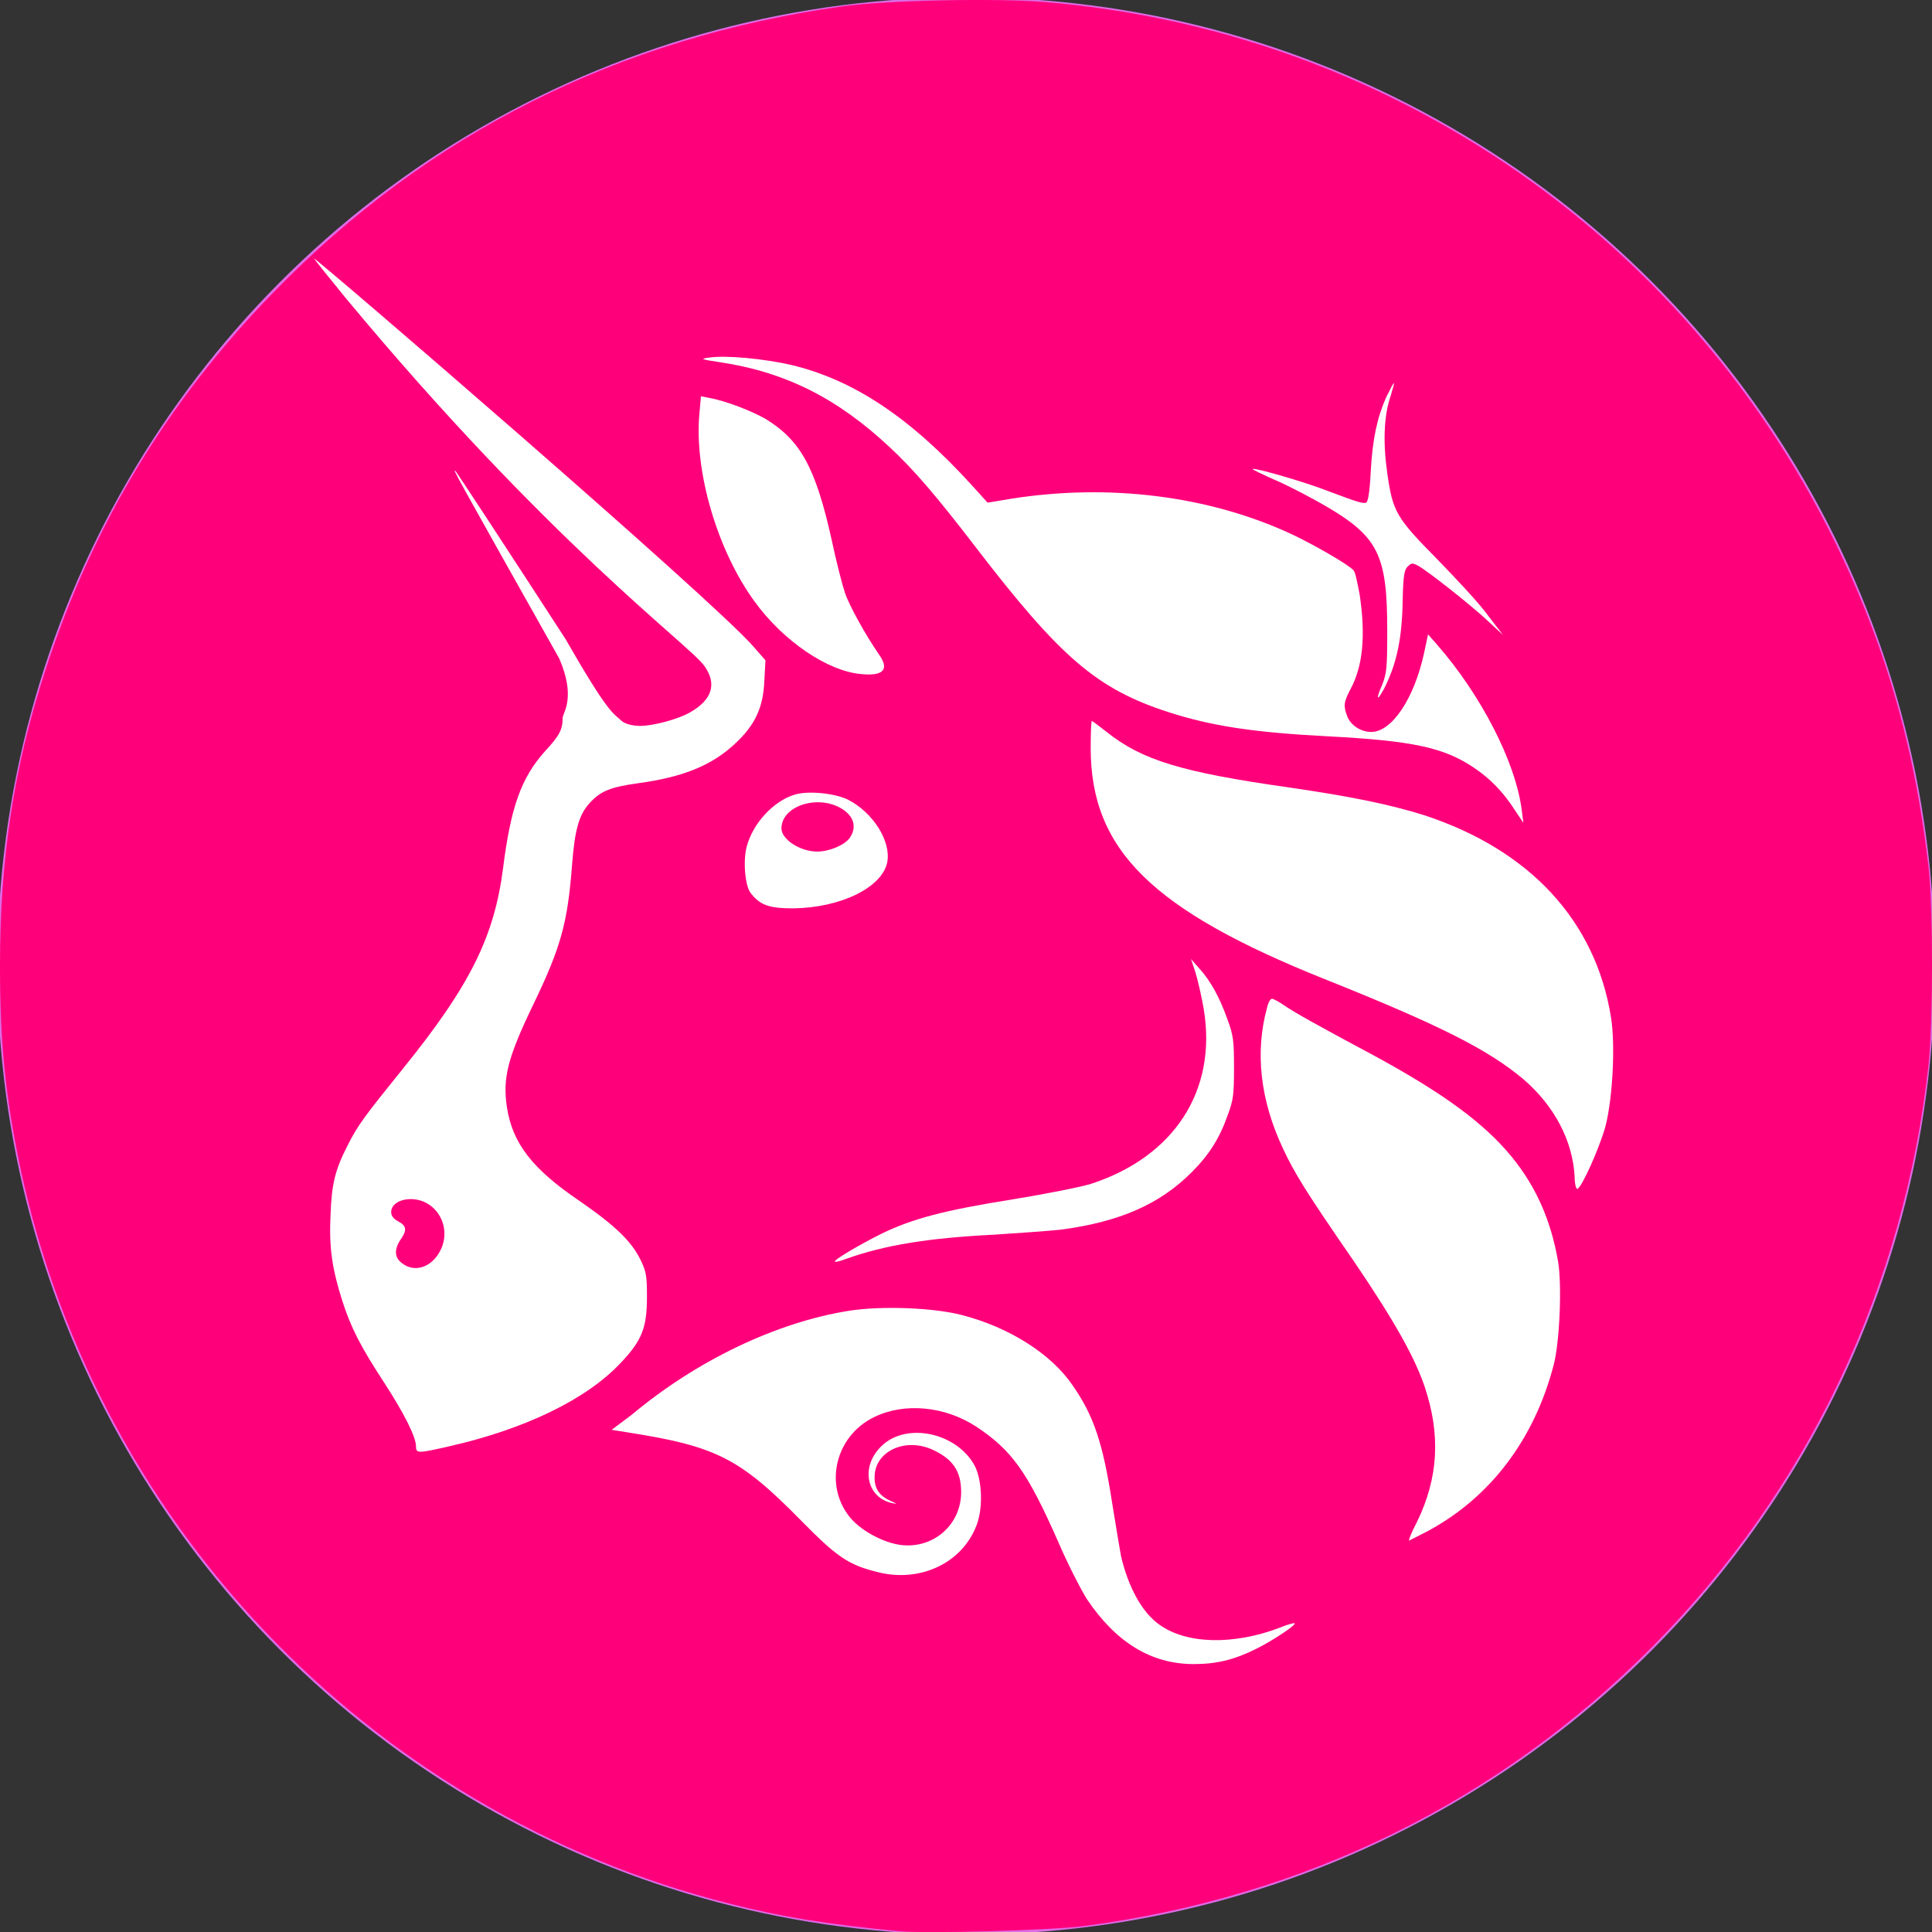
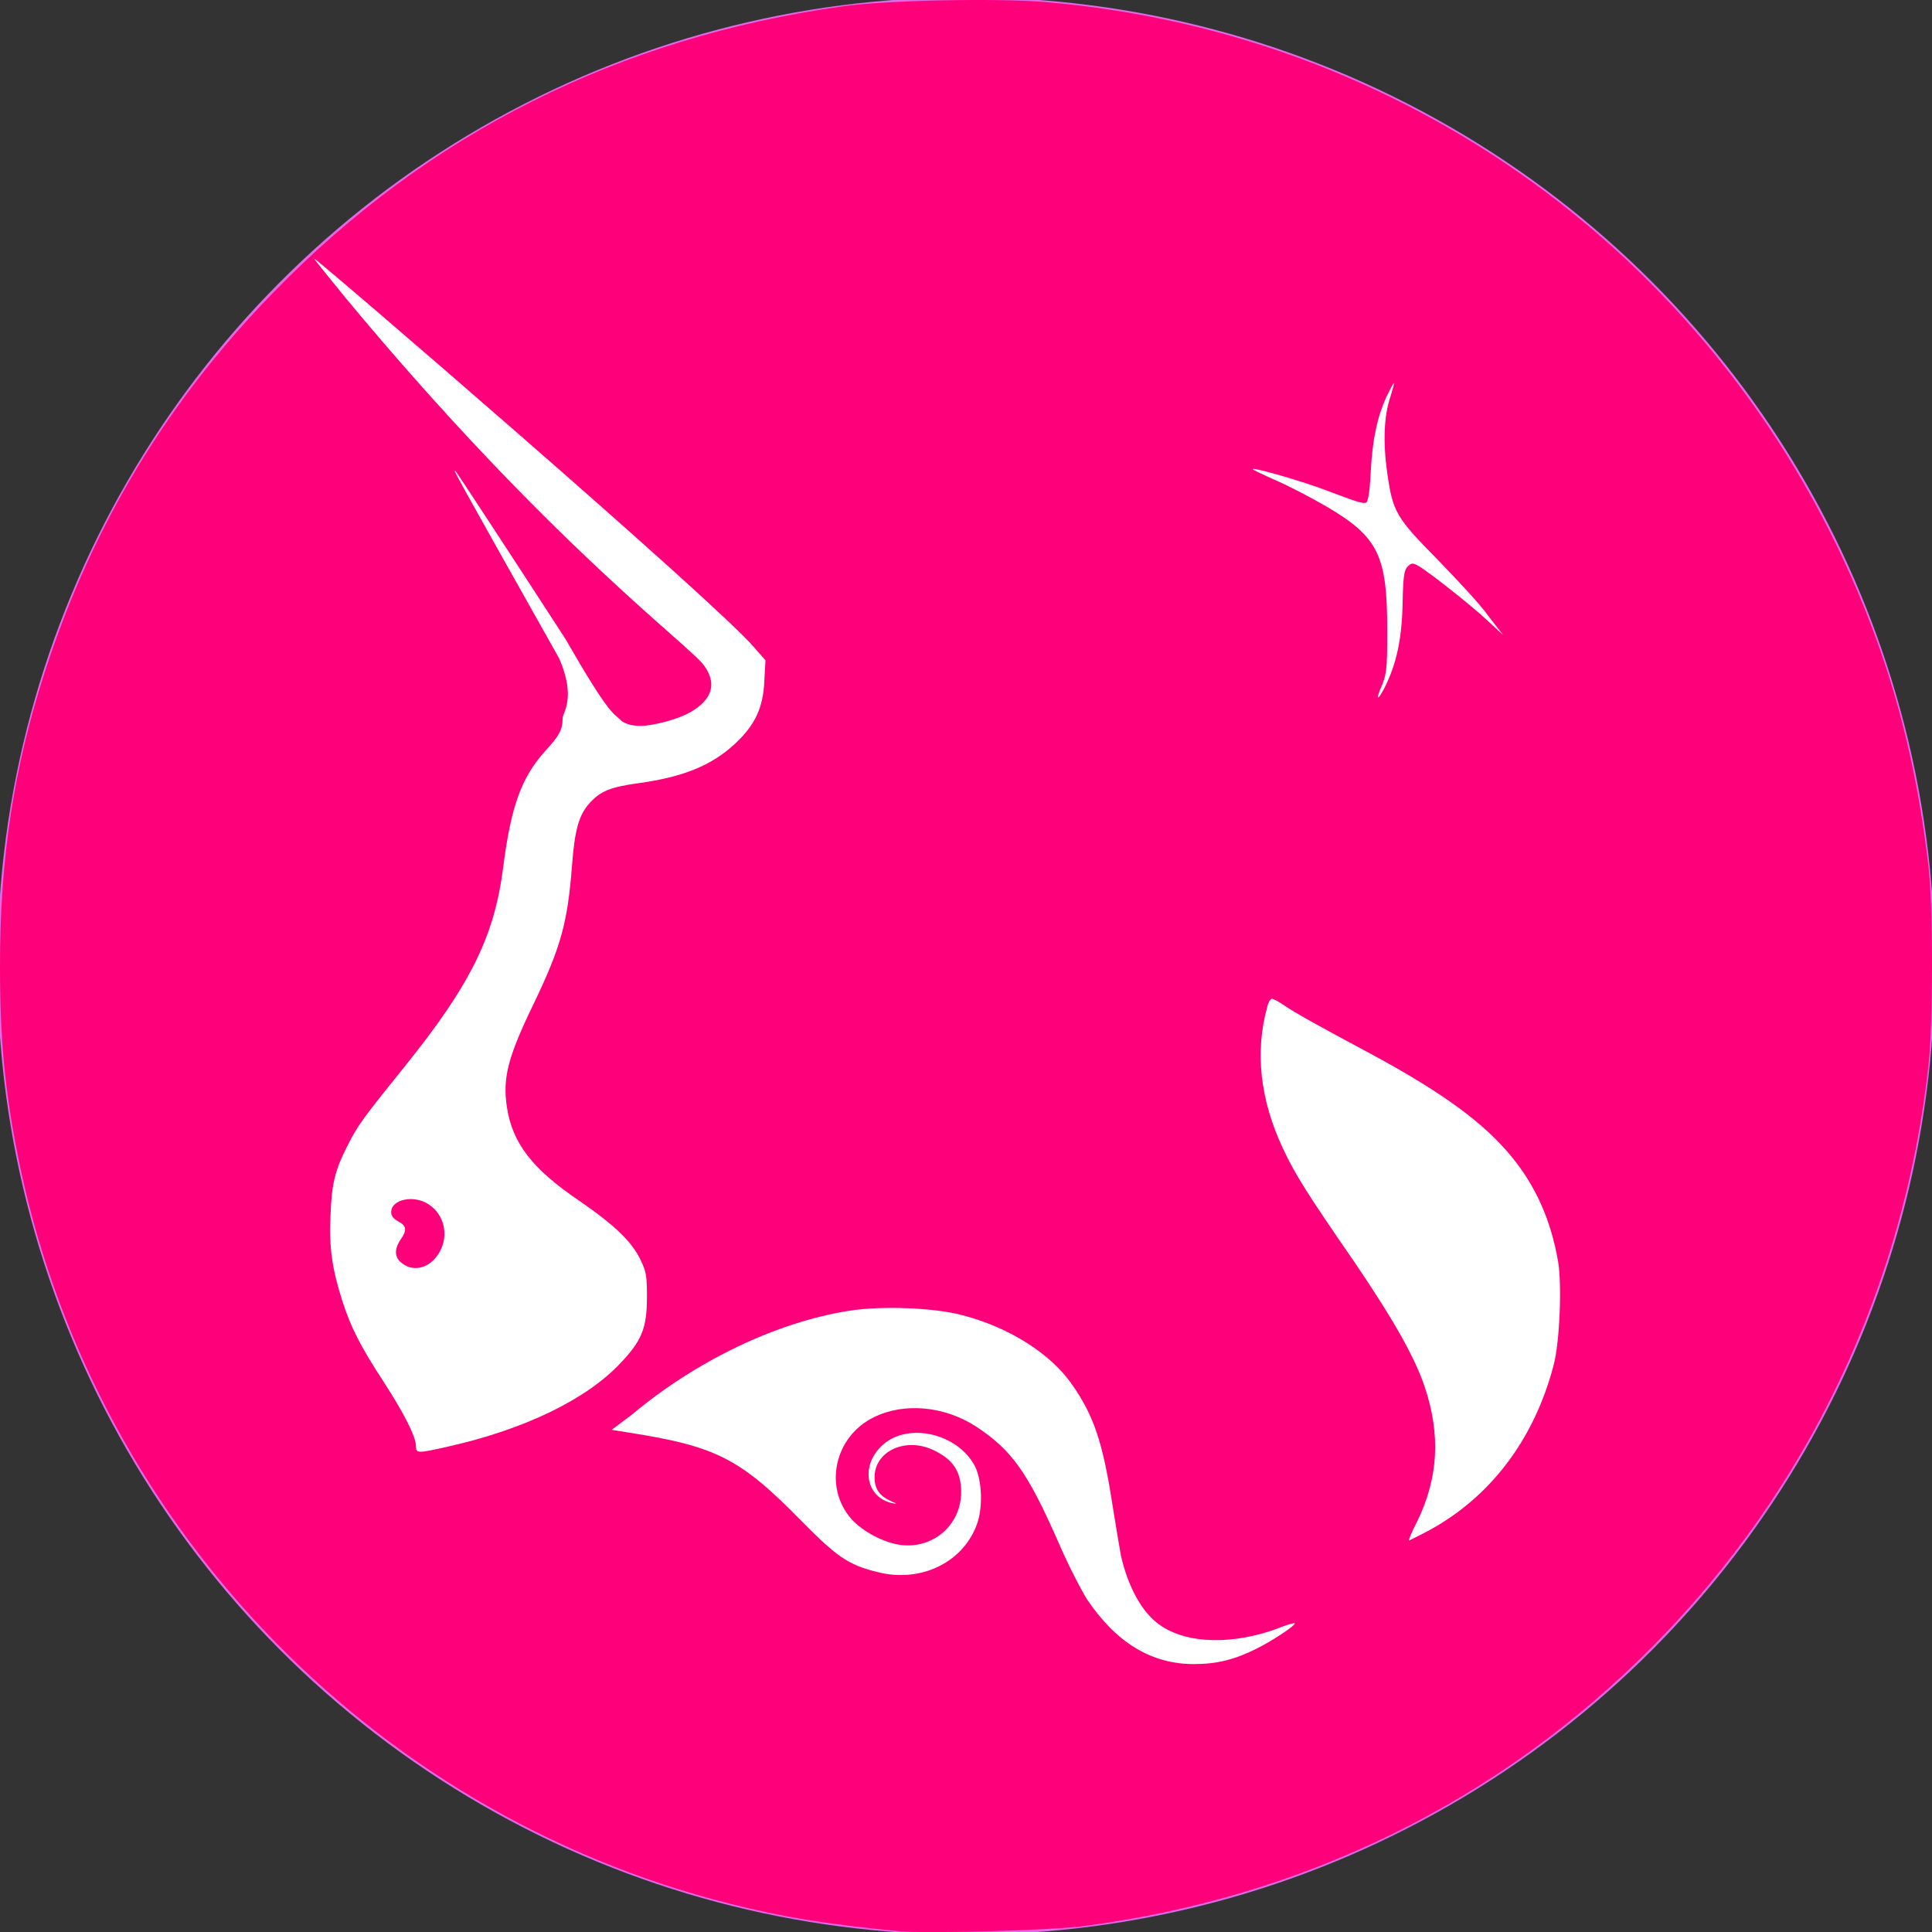
<svg xmlns="http://www.w3.org/2000/svg" xmlns:ns1="http://sodipodi.sourceforge.net/DTD/sodipodi-0.dtd" xmlns:ns2="http://www.inkscape.org/namespaces/inkscape" version="1.0" id="katman_1" x="0px" y="0px" viewBox="0 0 475.269 475.292" xml:space="preserve" ns1:docname="uniswap.svg" ns2:version="1.1 (c68e22c387, 2021-05-23)" width="475.269" height="475.292">
  <rect x="0" y="0" width="475.269" height="475.292" fill="#333333" stroke="none" />
  <title id="title22">Uniswap logo - CryptoPoints.info</title>
  <defs id="defs27" />
  <ns1:namedview id="namedview25" pagecolor="#ffffff" bordercolor="#666666" borderopacity="1.0" ns2:pageshadow="2" ns2:pageopacity="0.0" ns2:pagecheckerboard="0" showgrid="false" ns2:zoom="1.455" ns2:cx="237.45704" ns2:cy="238.14433" ns2:window-width="2560" ns2:window-height="1351" ns2:window-x="1591" ns2:window-y="-9" ns2:window-maximized="1" ns2:current-layer="katman_1" />
  <style type="text/css" id="style2">
	.st0{fill:#DC6BE5;}
	.st1{fill:#FFFFFF;}
	.st2{fill-rule:evenodd;clip-rule:evenodd;fill:#FFFFFF;}
</style>
  <circle class="st0" cx="237.659" cy="237.622" r="238.3" id="circle4" />
  <path style="fill:#ff007b;stroke-width:0.687;fill-opacity:1" d="m 221.02,475.063 c -18.175,-1.79 -28.362,-3.449 -41.506,-6.762 C 90.497,445.868 21.813,373.417 4.212,283.383 1.157,267.755 0.001,255.214 8.8388333e-7,237.679 -0.002,211.014 3.39,188.859 11.124,165.011 22.763,129.124 41.077,98.788 67.4,71.794 105.485,32.738 152.203,9.281 207.275,1.562 c 10.707,-1.501 37.817,-2.067 49.944,-1.044 91.76,7.745 170.18,66.945 203.08,153.31 7.044,18.492 11.581,37.599 14.115,59.452 1.148,9.897 1.139,38.32 -0.015,48.797 -6.005,54.517 -29.684,104.426 -67.783,142.865 -37.877,38.215 -85.661,61.727 -139.95,68.864 -8.07,1.061 -38.989,1.912 -45.645,1.257 z" id="path259" />
  <g id="g408" transform="matrix(1.356,0,0,1.356,-303.112,-156.905)">
    <path class="st1" d="m 472.2,201.4 c 0.3,-6 1.2,-10 2.8,-13.6 0.7,-1.4 1.3,-2.6 1.4,-2.6 0.1,0 -0.2,1.1 -0.6,2.4 -1.2,3.5 -1.4,8.3 -0.6,13.9 1,7.1 1.6,8.1 9.2,15.8 3.5,3.6 7.7,8.1 9.1,10.1 l 2.7,3.5 -2.7,-2.5 c -3.3,-3.1 -11,-9.1 -12.6,-10 -1.1,-0.6 -1.3,-0.6 -2,0.1 -0.6,0.6 -0.8,1.6 -0.9,6.1 -0.1,7 -1.1,11.6 -3.4,16.1 -1.3,2.4 -1.5,1.9 -0.3,-0.8 0.8,-2.1 0.9,-3 0.9,-9.8 0,-13.7 -1.6,-17 -11.2,-22.6 -2.4,-1.4 -6.4,-3.5 -8.9,-4.6 -2.5,-1.1 -4.4,-2 -4.3,-2.1 0.3,-0.3 9.6,2.4 13.4,3.9 5.6,2.1 6.5,2.4 7.2,2.2 0.3,-0.3 0.6,-1.6 0.8,-5.5 z" id="path8" />
    <g id="g395">
-       <path class="st1" d="m 360.4,224.8 c -6.7,-9.2 -10.9,-23.4 -10,-33.9 l 0.3,-3.3 1.5,0.3 c 2.9,0.5 7.8,2.4 10.2,3.8 6.4,3.9 9.1,8.9 12,21.9 0.8,3.8 1.9,8.1 2.4,9.6 0.8,2.4 3.8,7.8 6.3,11.4 1.8,2.6 0.6,3.8 -3.3,3.4 -6.1,-0.5 -14.2,-6 -19.4,-13.2 z" id="path10" />
      <g id="g384">
-         <path class="st1" d="m 354,181.4 c -3.3,-0.5 -3.5,-0.6 -1.9,-0.8 3,-0.5 10.1,0.2 14.9,1.3 11.4,2.7 21.7,9.6 32.8,21.8 l 2.9,3.2 4.2,-0.7 c 17.7,-2.8 35.7,-0.6 50.7,6.3 4.1,1.9 10.7,5.7 11.5,6.7 0.3,0.3 0.7,2.3 1.1,4.4 1.1,7.4 0.6,13 -1.7,17.2 -1.2,2.3 -1.3,3 -0.5,5 0.7,1.6 2.5,2.7 4.3,2.7 3.7,0 7.8,-6 9.6,-14.4 l 0.7,-3.3 1.5,1.7 c 8,9.1 14.4,21.4 15.5,30.2 l 0.3,2.3 -1.4,-2.1 c -2.3,-3.6 -4.7,-6 -7.7,-8 -5.4,-3.6 -11.1,-4.8 -26.2,-5.6 -13.7,-0.7 -21.4,-1.9 -29.1,-4.4 -13,-4.2 -19.6,-9.9 -35.1,-30.1 -6.9,-9 -11.1,-13.9 -15.4,-17.9 -9.5,-8.9 -18.9,-13.7 -31,-15.5 z" id="path6" />
-         <path class="st1" d="m 464,293.4 c -31.5,-12.6 -42.6,-23.5 -42.6,-42 0,-2.7 0.1,-4.9 0.2,-4.9 0.1,0 1.3,0.9 2.7,2 6.4,5.1 13.5,7.3 33.3,10.1 11.6,1.7 18.2,3.1 24.3,5 19.2,6.3 31.1,19.2 33.9,36.7 0.8,5.1 0.3,14.6 -1,19.7 -1.1,4 -4.3,11.1 -5.1,11.4 -0.2,0.1 -0.5,-0.8 -0.5,-2.1 -0.3,-6.6 -3.7,-13 -9.3,-17.8 -6.3,-5.3 -14.9,-9.7 -35.9,-18.1 z" id="path12" />
-         <path class="st1" d="m 441.9,298.7 c -0.4,-2.3 -1.1,-5.3 -1.5,-6.6 l -0.8,-2.4 1.5,1.7 c 2.1,2.3 3.7,5.3 5.1,9.2 1.1,3 1.2,3.9 1.2,8.8 0,4.8 -0.1,5.8 -1.1,8.5 -1.5,4.3 -3.4,7.3 -6.6,10.5 -5.8,5.8 -13.1,9 -23.8,10.4 -1.9,0.2 -7.3,0.6 -12,0.9 -12,0.6 -19.9,1.9 -26.9,4.4 -1,0.4 -1.9,0.6 -2,0.5 -0.3,-0.3 4.5,-3.1 8.5,-5.1 5.6,-2.7 11.2,-4.2 23.7,-6.2 6.2,-1 12.6,-2.3 14.2,-2.8 15.1,-4.9 23,-16.9 20.5,-31.8 z" id="path14" />
        <path class="st1" d="m 456.3,324.1 c -4.2,-8.9 -5.1,-17.6 -2.9,-25.6 0.2,-0.9 0.6,-1.6 0.9,-1.6 0.2,0 1.2,0.5 2.2,1.2 1.9,1.3 5.8,3.5 16.1,9 12.9,7 20.2,12.4 25.2,18.5 4.4,5.4 7.1,11.5 8.4,19 0.7,4.2 0.3,14.5 -0.8,18.7 -3.5,13.5 -11.5,24.1 -22.9,30.2 -1.7,0.9 -3.2,1.6 -3.3,1.7 -0.2,0 0.4,-1.5 1.4,-3.4 3.9,-8 4.3,-15.8 1.4,-24.5 -1.8,-5.3 -5.4,-11.8 -12.8,-22.7 -8.7,-12.6 -10.8,-16 -12.9,-20.5 z" id="path16" />
        <path class="st1" d="m 338.1,372.4 c 11.7,-9.8 26.2,-16.8 39.5,-18.9 5.7,-0.9 15.2,-0.6 20.5,0.8 8.5,2.2 16.1,7 20,12.7 3.9,5.6 5.5,10.5 7.2,21.4 0.7,4.3 1.4,8.6 1.6,9.6 1.3,5.6 3.8,10.2 6.9,12.4 4.9,3.6 13.5,3.8 21.9,0.6 1.4,-0.6 2.7,-0.9 2.7,-0.8 0.3,0.3 -3.9,3.1 -6.9,4.6 -4,2 -7.2,2.8 -11.4,2.8 -7.7,0 -14.1,-3.9 -19.4,-11.8 -1,-1.6 -3.4,-6.2 -5.2,-10.4 -5.6,-12.7 -8.4,-16.6 -14.9,-20.9 -5.7,-3.7 -13,-4.4 -18.5,-1.7 -7.2,3.5 -9.2,12.7 -4.1,18.5 2.1,2.3 5.9,4.3 9,4.7 5.9,0.7 10.9,-3.7 10.9,-9.6 0,-3.8 -1.5,-6 -5.2,-7.7 -5.1,-2.3 -10.6,0.4 -10.5,5.1 0,2 0.9,3.3 2.9,4.2 1.3,0.6 1.3,0.6 0.3,0.4 -4.7,-1 -5.8,-6.6 -2,-10.3 4.5,-4.5 13.8,-2.5 17,3.6 1.3,2.6 1.5,7.6 0.3,10.7 -2.6,6.9 -10.3,10.5 -18,8.5 -5.3,-1.3 -7.4,-2.8 -13.8,-9.3 -11.1,-11.3 -15.4,-13.5 -31.3,-16 l -3.1,-0.5 z" id="path18" />
        <path class="st2" d="m 286.1,169.6 c 37,44.6 62.4,63 65.2,66.9 2.3,3.2 1.5,6.1 -2.5,8.4 -2.2,1.3 -6.8,2.5 -9.1,2.5 -2.6,0 -3.5,-1 -3.5,-1 -1.5,-1.4 -2.3,-1.2 -10.1,-14.8 -10.7,-16.5 -19.7,-30.2 -19.9,-30.4 -0.6,-0.5 -0.6,-0.5 18.8,34 3.1,7.2 0.6,9.8 0.6,10.8 0,2.1 -0.6,3.2 -3.2,6 -4.3,4.8 -6.2,10.1 -7.6,21.2 -1.6,12.4 -5.9,21.2 -18.1,36.3 -7.1,8.8 -8.3,10.4 -10.1,14 -2.3,4.5 -2.9,7 -3.1,12.6 -0.3,6 0.3,9.8 2.1,15.5 1.6,5 3.3,8.3 7.6,14.9 3.7,5.7 5.8,9.9 5.8,11.6 0,1.3 0.3,1.3 6,0 13.7,-3.1 24.9,-8.5 31.1,-15.1 3.9,-4.1 4.8,-6.4 4.8,-12 0,-3.7 -0.1,-4.5 -1.1,-6.6 -1.6,-3.4 -4.6,-6.3 -11.1,-10.8 -8.6,-5.8 -12.2,-10.5 -13.2,-17 -0.8,-5.3 0.1,-9 4.9,-18.9 4.9,-10.2 6.1,-14.6 6.9,-24.9 0.5,-6.7 1.3,-9.3 3.2,-11.4 2,-2.2 3.8,-2.9 8.8,-3.6 8.1,-1.1 13.3,-3.2 17.5,-7.1 3.7,-3.4 5.2,-6.6 5.4,-11.5 l 0.2,-3.7 -2.1,-2.4 c -7.4,-8.6 -79.3,-70.5 -79.8,-70.5 0.1,0.2 2.5,3.2 5.6,7 z m 17.2,173.2 c 1.7,-3 0.8,-6.8 -2,-8.6 -2.7,-1.8 -6.8,-0.9 -6.8,1.4 0,0.7 0.4,1.2 1.3,1.7 1.5,0.8 1.6,1.6 0.4,3.3 -1.2,1.8 -1.1,3.3 0.3,4.3 2.2,1.7 5.2,0.8 6.8,-2.1 z" id="path20" />
      </g>
-       <path class="st2" d="m 367.6,259.9 c -3.8,1.2 -7.5,5.2 -8.6,9.4 -0.7,2.6 -0.3,7.1 0.7,8.4 1.7,2.2 3.3,2.8 7.7,2.8 8.7,-0.1 16.2,-3.8 17.1,-8.4 0.7,-3.8 -2.6,-9 -7.1,-11.3 -2.4,-1.2 -7.4,-1.7 -9.8,-0.9 z m 10.1,7.8 c 1.3,-1.9 0.8,-3.9 -1.5,-5.3 -4.3,-2.6 -10.9,-0.5 -10.9,3.6 0,2 3.4,4.2 6.5,4.2 2.2,0 5,-1.2 5.9,-2.5 z" id="path22" />
    </g>
  </g>
</svg>